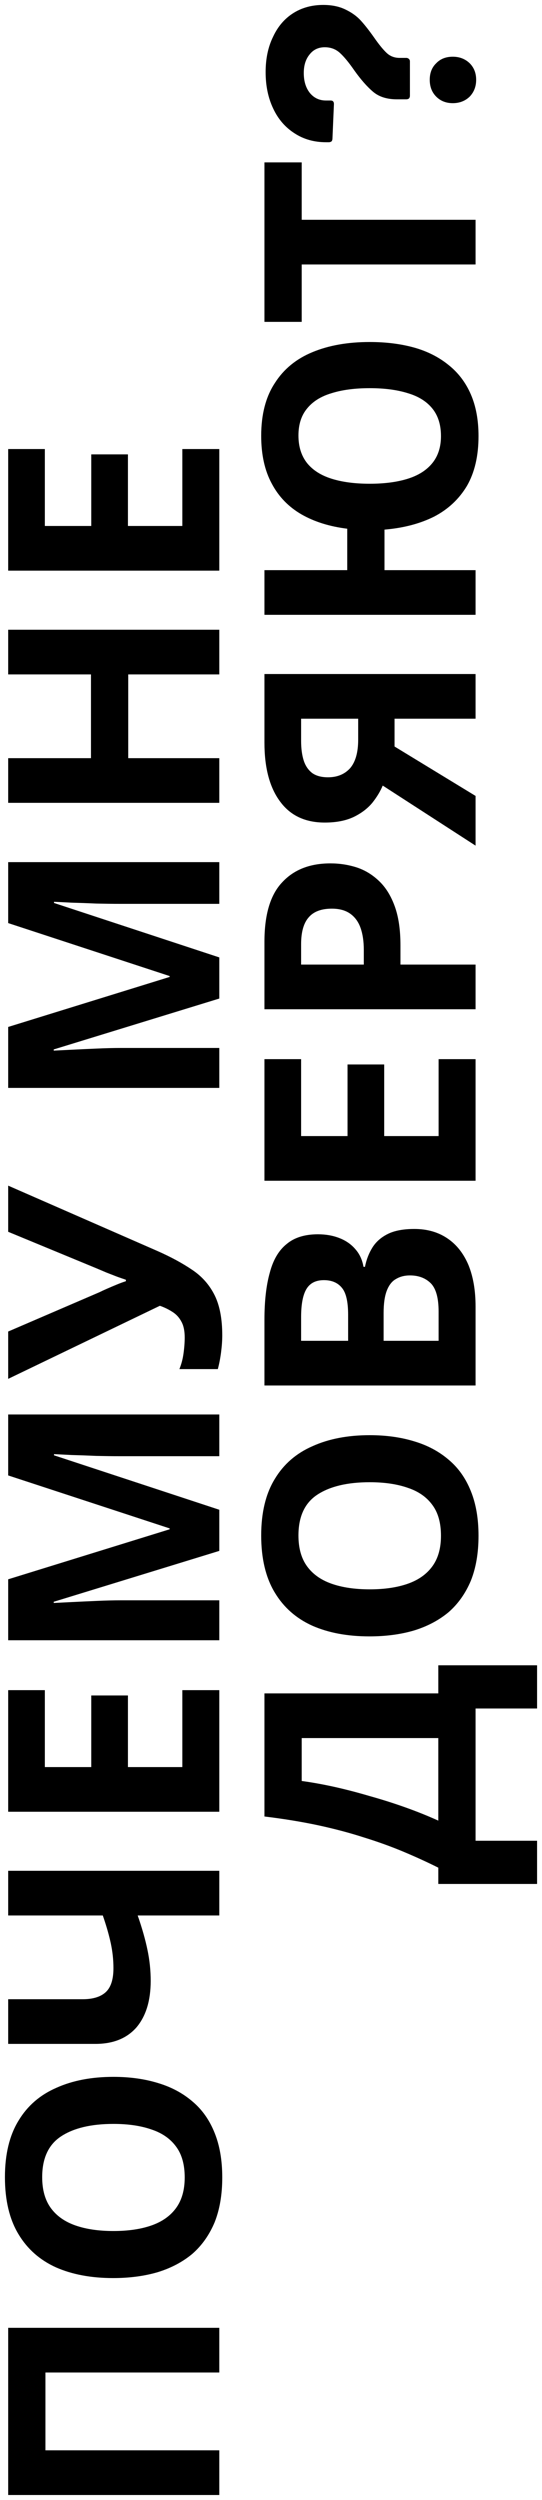
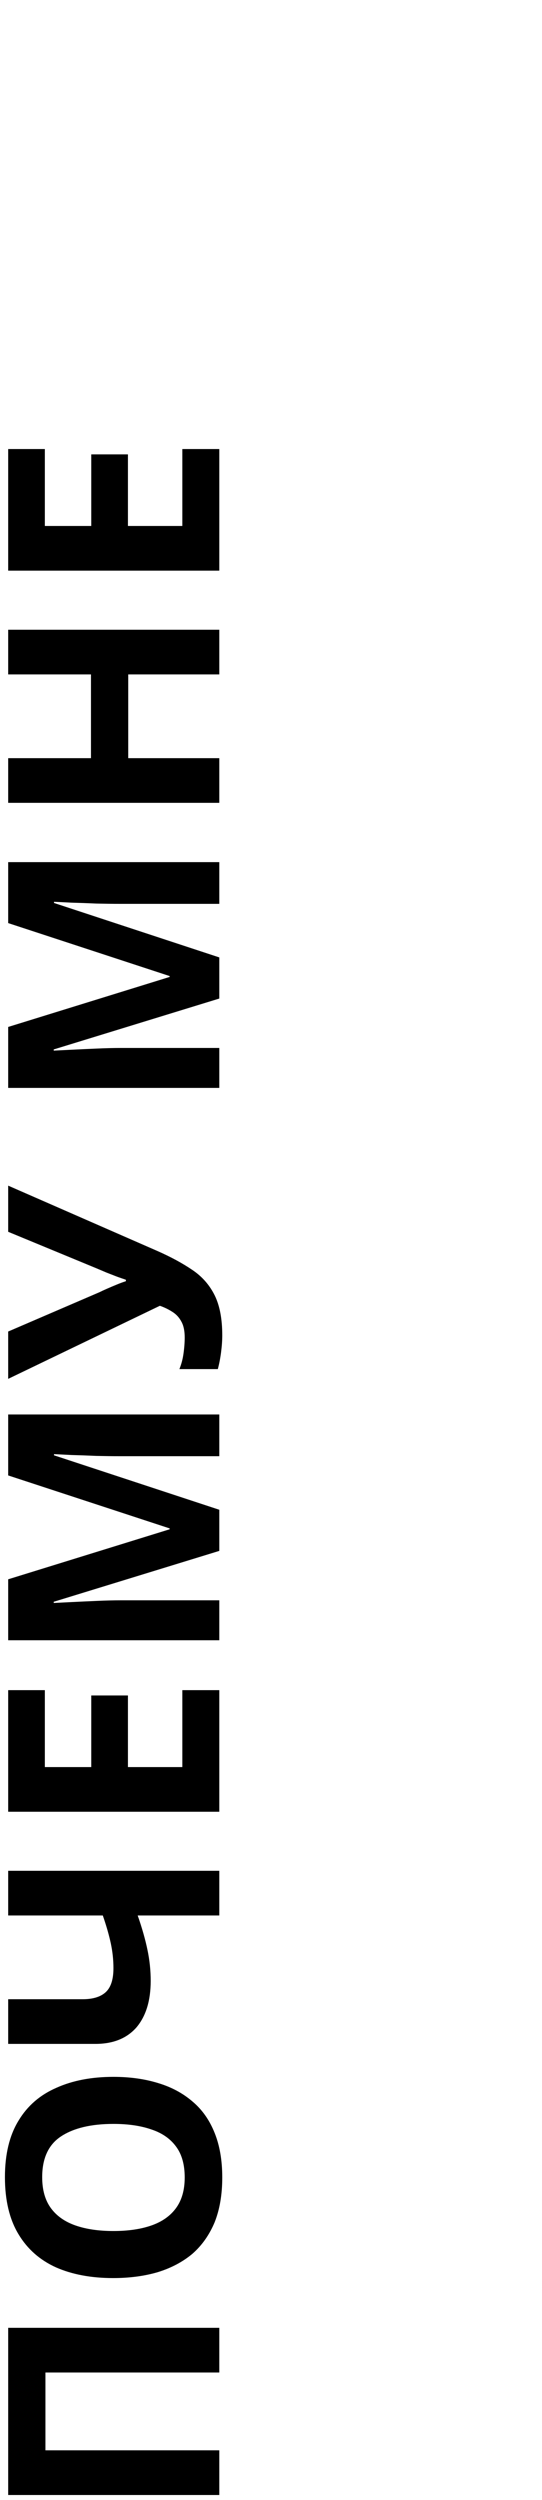
<svg xmlns="http://www.w3.org/2000/svg" viewBox="5502.7 4708.093 109.98 506.907">
  <path fill="black" stroke="none" fill-opacity="1" stroke-width="1" stroke-opacity="1" id="tSvg7c1f063f4f" d="M 5547.2 5214 C 5532.92 5214 5518.64 5214 5504.36 5214 C 5504.36 5202.7 5504.36 5191.4 5504.36 5180.1 C 5518.64 5180.1 5532.92 5180.1 5547.2 5180.1 C 5547.2 5183.12 5547.2 5186.14 5547.2 5189.16 C 5535.44 5189.16 5523.68 5189.16 5511.92 5189.16 C 5511.92 5194.42 5511.92 5199.68 5511.92 5204.94 C 5523.68 5204.94 5535.44 5204.94 5547.2 5204.94C 5547.2 5207.96 5547.2 5210.98 5547.2 5214Z M 5525.72 5129.213 C 5529.04 5129.213 5532.06 5129.633 5534.78 5130.473 C 5537.46 5131.273 5539.78 5132.513 5541.74 5134.193 C 5543.7 5135.833 5545.2 5137.953 5546.24 5140.553 C 5547.28 5143.113 5547.8 5146.133 5547.8 5149.613 C 5547.8 5153.093 5547.28 5156.133 5546.24 5158.733 C 5545.16 5161.293 5543.66 5163.413 5541.74 5165.093 C 5539.78 5166.733 5537.44 5167.973 5534.72 5168.813 C 5532 5169.613 5528.98 5170.013 5525.66 5170.013 C 5521.22 5170.013 5517.36 5169.293 5514.08 5167.853 C 5510.8 5166.373 5508.26 5164.133 5506.46 5161.133 C 5504.62 5158.093 5503.7 5154.233 5503.7 5149.553 C 5503.7 5144.913 5504.62 5141.093 5506.46 5138.093 C 5508.26 5135.093 5510.82 5132.873 5514.14 5131.433C 5517.42 5129.953 5521.28 5129.213 5525.72 5129.213Z M 5525.72 5160.473 C 5528.72 5160.473 5531.3 5160.093 5533.46 5159.333 C 5535.62 5158.573 5537.28 5157.393 5538.44 5155.793 C 5539.6 5154.193 5540.18 5152.133 5540.18 5149.613 C 5540.18 5147.013 5539.6 5144.933 5538.44 5143.373 C 5537.28 5141.773 5535.62 5140.613 5533.46 5139.893 C 5531.3 5139.133 5528.72 5138.753 5525.72 5138.753 C 5521.2 5138.753 5517.66 5139.593 5515.1 5141.273 C 5512.54 5142.953 5511.26 5145.713 5511.26 5149.553 C 5511.26 5152.113 5511.84 5154.193 5513 5155.793 C 5514.16 5157.393 5515.82 5158.573 5517.98 5159.333C 5520.14 5160.093 5522.72 5160.473 5525.72 5160.473Z M 5547.2 5087.431 C 5547.2 5090.451 5547.2 5093.471 5547.2 5096.491 C 5541.68 5096.491 5536.16 5096.491 5530.64 5096.491 C 5531.52 5099.011 5532.18 5101.331 5532.62 5103.451 C 5533.06 5105.531 5533.28 5107.631 5533.28 5109.751 C 5533.28 5113.751 5532.32 5116.891 5530.4 5119.171 C 5528.44 5121.411 5525.66 5122.531 5522.06 5122.531 C 5516.16 5122.531 5510.26 5122.531 5504.36 5122.531 C 5504.36 5119.511 5504.36 5116.491 5504.36 5113.471 C 5509.4 5113.471 5514.44 5113.471 5519.48 5113.471 C 5521.56 5113.471 5523.12 5112.991 5524.16 5112.031 C 5525.2 5111.071 5525.72 5109.451 5525.72 5107.171 C 5525.72 5105.491 5525.54 5103.811 5525.18 5102.131 C 5524.82 5100.451 5524.28 5098.571 5523.56 5096.491 C 5517.16 5096.491 5510.76 5096.491 5504.36 5096.491 C 5504.36 5093.471 5504.36 5090.451 5504.36 5087.431C 5518.64 5087.431 5532.92 5087.431 5547.2 5087.431Z M 5547.2 5050.799 C 5547.2 5059.019 5547.2 5067.239 5547.2 5075.459 C 5532.92 5075.459 5518.64 5075.459 5504.36 5075.459 C 5504.36 5067.239 5504.36 5059.019 5504.36 5050.799 C 5506.84 5050.799 5509.32 5050.799 5511.8 5050.799 C 5511.8 5055.999 5511.8 5061.199 5511.8 5066.399 C 5514.94 5066.399 5518.08 5066.399 5521.22 5066.399 C 5521.22 5061.559 5521.22 5056.719 5521.22 5051.879 C 5523.7 5051.879 5526.18 5051.879 5528.66 5051.879 C 5528.66 5056.719 5528.66 5061.559 5528.66 5066.399 C 5532.34 5066.399 5536.02 5066.399 5539.7 5066.399 C 5539.7 5061.199 5539.7 5055.999 5539.7 5050.799C 5542.2 5050.799 5544.7 5050.799 5547.2 5050.799Z M 5547.2 5022.564 C 5536 5026.004 5524.8 5029.444 5513.6 5032.884 C 5513.6 5032.964 5513.6 5033.044 5513.6 5033.124 C 5514.4 5033.084 5515.6 5033.024 5517.2 5032.944 C 5518.8 5032.864 5520.52 5032.784 5522.36 5032.704 C 5524.16 5032.624 5525.8 5032.584 5527.28 5032.584 C 5533.92 5032.584 5540.56 5032.584 5547.2 5032.584 C 5547.2 5035.284 5547.2 5037.984 5547.2 5040.684 C 5532.92 5040.684 5518.64 5040.684 5504.36 5040.684 C 5504.36 5036.564 5504.36 5032.444 5504.36 5028.324 C 5515.28 5024.944 5526.2 5021.564 5537.12 5018.184 C 5537.12 5018.124 5537.12 5018.064 5537.12 5018.004 C 5526.2 5014.424 5515.28 5010.844 5504.36 5007.264 C 5504.36 5003.144 5504.36 4999.024 5504.36 4994.904 C 5518.64 4994.904 5532.92 4994.904 5547.2 4994.904 C 5547.2 4997.724 5547.2 5000.544 5547.2 5003.364 C 5540.44 5003.364 5533.68 5003.364 5526.92 5003.364 C 5525.56 5003.364 5524 5003.344 5522.24 5003.304 C 5520.48 5003.224 5518.82 5003.164 5517.26 5003.124 C 5515.66 5003.044 5514.46 5002.984 5513.66 5002.944 C 5513.66 5003.024 5513.66 5003.104 5513.66 5003.184 C 5524.84 5006.864 5536.02 5010.544 5547.2 5014.224C 5547.2 5017.004 5547.2 5019.784 5547.2 5022.564Z M 5534.66 4961.763 C 5537.38 4962.963 5539.74 4964.243 5541.74 4965.603 C 5543.7 4966.923 5545.2 4968.623 5546.24 4970.703 C 5547.28 4972.783 5547.8 4975.503 5547.8 4978.863 C 5547.8 4979.903 5547.72 4981.043 5547.56 4982.283 C 5547.4 4983.523 5547.18 4984.663 5546.9 4985.703 C 5544.3 4985.703 5541.7 4985.703 5539.1 4985.703 C 5539.5 4984.743 5539.78 4983.683 5539.94 4982.523 C 5540.1 4981.363 5540.18 4980.283 5540.18 4979.283 C 5540.18 4977.963 5539.96 4976.903 5539.52 4976.103 C 5539.08 4975.263 5538.48 4974.603 5537.72 4974.123 C 5536.92 4973.603 5536.06 4973.183 5535.14 4972.863 C 5524.88 4977.803 5514.62 4982.743 5504.36 4987.683 C 5504.36 4984.483 5504.36 4981.283 5504.36 4978.083 C 5510.54 4975.423 5516.72 4972.763 5522.9 4970.103 C 5523.3 4969.903 5523.82 4969.663 5524.46 4969.383 C 5525.1 4969.103 5525.76 4968.823 5526.44 4968.543 C 5527.12 4968.263 5527.72 4968.043 5528.24 4967.883 C 5528.24 4967.783 5528.24 4967.683 5528.24 4967.583 C 5527.76 4967.423 5527.18 4967.223 5526.5 4966.983 C 5525.78 4966.703 5525.06 4966.423 5524.34 4966.143 C 5523.58 4965.823 5522.92 4965.543 5522.36 4965.303 C 5516.36 4962.823 5510.36 4960.343 5504.36 4957.863 C 5504.36 4954.743 5504.36 4951.623 5504.36 4948.503C 5514.46 4952.923 5524.56 4957.343 5534.66 4961.763Z M 5547.2 4910.566 C 5536 4914.006 5524.8 4917.446 5513.6 4920.886 C 5513.6 4920.966 5513.6 4921.046 5513.6 4921.126 C 5514.4 4921.086 5515.6 4921.026 5517.2 4920.946 C 5518.8 4920.866 5520.52 4920.786 5522.36 4920.706 C 5524.16 4920.626 5525.8 4920.586 5527.28 4920.586 C 5533.92 4920.586 5540.56 4920.586 5547.2 4920.586 C 5547.2 4923.286 5547.2 4925.986 5547.2 4928.686 C 5532.92 4928.686 5518.64 4928.686 5504.36 4928.686 C 5504.36 4924.566 5504.36 4920.446 5504.36 4916.326 C 5515.28 4912.946 5526.2 4909.566 5537.12 4906.186 C 5537.12 4906.126 5537.12 4906.066 5537.12 4906.006 C 5526.2 4902.426 5515.28 4898.846 5504.36 4895.266 C 5504.36 4891.146 5504.36 4887.026 5504.36 4882.906 C 5518.64 4882.906 5532.92 4882.906 5547.2 4882.906 C 5547.2 4885.726 5547.2 4888.546 5547.2 4891.366 C 5540.44 4891.366 5533.68 4891.366 5526.92 4891.366 C 5525.56 4891.366 5524 4891.346 5522.24 4891.306 C 5520.48 4891.226 5518.82 4891.166 5517.26 4891.126 C 5515.66 4891.046 5514.46 4890.986 5513.66 4890.946 C 5513.66 4891.026 5513.66 4891.106 5513.66 4891.186 C 5524.84 4894.866 5536.02 4898.546 5547.2 4902.226C 5547.2 4905.006 5547.2 4907.786 5547.2 4910.566Z M 5547.2 4835.784 C 5547.2 4838.804 5547.2 4841.824 5547.2 4844.844 C 5541.04 4844.844 5534.88 4844.844 5528.72 4844.844 C 5528.72 4850.504 5528.72 4856.164 5528.72 4861.824 C 5534.88 4861.824 5541.04 4861.824 5547.2 4861.824 C 5547.2 4864.844 5547.2 4867.864 5547.2 4870.884 C 5532.92 4870.884 5518.64 4870.884 5504.36 4870.884 C 5504.36 4867.864 5504.36 4864.844 5504.36 4861.824 C 5509.96 4861.824 5515.56 4861.824 5521.16 4861.824 C 5521.16 4856.164 5521.16 4850.504 5521.16 4844.844 C 5515.56 4844.844 5509.96 4844.844 5504.36 4844.844 C 5504.36 4841.824 5504.36 4838.804 5504.36 4835.784C 5518.64 4835.784 5532.92 4835.784 5547.2 4835.784Z M 5547.2 4799.146 C 5547.2 4807.365 5547.2 4815.585 5547.2 4823.805 C 5532.92 4823.805 5518.64 4823.805 5504.36 4823.805 C 5504.36 4815.585 5504.36 4807.365 5504.36 4799.146 C 5506.84 4799.146 5509.32 4799.146 5511.8 4799.146 C 5511.8 4804.345 5511.8 4809.545 5511.8 4814.745 C 5514.94 4814.745 5518.08 4814.745 5521.22 4814.745 C 5521.22 4809.905 5521.22 4805.065 5521.22 4800.226 C 5523.7 4800.226 5526.18 4800.226 5528.66 4800.226 C 5528.66 4805.065 5528.66 4809.905 5528.66 4814.745 C 5532.34 4814.745 5536.02 4814.745 5539.7 4814.745 C 5539.7 4809.545 5539.7 4804.345 5539.7 4799.146C 5542.2 4799.146 5544.7 4799.146 5547.2 4799.146Z" />
-   <path fill="black" stroke="none" fill-opacity="1" stroke-width="1" stroke-opacity="1" id="tSvg281215642d" d="M 5556.36 5051.46 C 5568.12 5051.46 5579.88 5051.46 5591.64 5051.46 C 5591.64 5049.56 5591.64 5047.66 5591.64 5045.76 C 5598.32 5045.76 5605 5045.76 5611.68 5045.76 C 5611.68 5048.68 5611.68 5051.6 5611.68 5054.52 C 5607.52 5054.52 5603.36 5054.52 5599.2 5054.52 C 5599.2 5063.46 5599.2 5072.4 5599.2 5081.34 C 5603.36 5081.34 5607.52 5081.34 5611.68 5081.34 C 5611.68 5084.26 5611.68 5087.18 5611.68 5090.1 C 5605 5090.1 5598.32 5090.1 5591.64 5090.1 C 5591.64 5089 5591.64 5087.9 5591.64 5086.8 C 5589.4 5085.68 5587.04 5084.6 5584.56 5083.56 C 5582.08 5082.52 5579.42 5081.56 5576.58 5080.68 C 5573.74 5079.76 5570.66 5078.94 5567.34 5078.22 C 5563.98 5077.5 5560.32 5076.9 5556.36 5076.42C 5556.36 5068.1 5556.36 5059.78 5556.36 5051.46Z M 5563.92 5069.22 C 5566 5069.5 5568.22 5069.9 5570.58 5070.42 C 5572.9 5070.94 5575.28 5071.56 5577.72 5072.28 C 5580.16 5072.96 5582.56 5073.72 5584.92 5074.56 C 5587.28 5075.4 5589.52 5076.3 5591.64 5077.26 C 5591.64 5071.68 5591.64 5066.1 5591.64 5060.52 C 5582.4 5060.52 5573.16 5060.52 5563.92 5060.52C 5563.92 5063.42 5563.92 5066.32 5563.92 5069.22Z M 5577.72 4999.1 C 5581.04 4999.1 5584.06 4999.52 5586.78 5000.36 C 5589.46 5001.16 5591.78 5002.4 5593.74 5004.08 C 5595.7 5005.72 5597.2 5007.84 5598.24 5010.44 C 5599.28 5013 5599.8 5016.02 5599.8 5019.5 C 5599.8 5022.98 5599.28 5026.02 5598.24 5028.62 C 5597.16 5031.18 5595.66 5033.3 5593.74 5034.98 C 5591.78 5036.62 5589.44 5037.86 5586.72 5038.7 C 5584 5039.5 5580.98 5039.9 5577.66 5039.9 C 5573.22 5039.9 5569.36 5039.18 5566.08 5037.74 C 5562.8 5036.26 5560.26 5034.02 5558.46 5031.02 C 5556.62 5027.98 5555.7 5024.12 5555.7 5019.44 C 5555.7 5014.8 5556.62 5010.98 5558.46 5007.98 C 5560.26 5004.98 5562.82 5002.76 5566.14 5001.32C 5569.42 4999.84 5573.28 4999.1 5577.72 4999.1Z M 5577.72 5030.36 C 5580.72 5030.36 5583.3 5029.98 5585.46 5029.22 C 5587.62 5028.46 5589.28 5027.28 5590.44 5025.68 C 5591.6 5024.08 5592.18 5022.02 5592.18 5019.5 C 5592.18 5016.9 5591.6 5014.82 5590.44 5013.26 C 5589.28 5011.66 5587.62 5010.5 5585.46 5009.78 C 5583.3 5009.02 5580.72 5008.64 5577.72 5008.64 C 5573.2 5008.64 5569.66 5009.48 5567.1 5011.16 C 5564.54 5012.84 5563.26 5015.6 5563.26 5019.44 C 5563.26 5022 5563.84 5024.08 5565 5025.68 C 5566.16 5027.28 5567.82 5028.46 5569.98 5029.22C 5572.14 5029.98 5574.72 5030.36 5577.72 5030.36Z M 5556.36 4975.706 C 5556.36 4971.906 5556.72 4968.726 5557.44 4966.166 C 5558.12 4963.566 5559.26 4961.626 5560.86 4960.346 C 5562.42 4959.026 5564.54 4958.366 5567.22 4958.366 C 5568.82 4958.366 5570.28 4958.626 5571.6 4959.146 C 5572.92 4959.666 5574 4960.426 5574.84 4961.426 C 5575.68 4962.386 5576.22 4963.566 5576.46 4964.966 C 5576.56 4964.966 5576.66 4964.966 5576.76 4964.966 C 5577.04 4963.526 5577.54 4962.226 5578.26 4961.066 C 5578.98 4959.906 5580.02 4958.986 5581.38 4958.306 C 5582.74 4957.626 5584.54 4957.286 5586.78 4957.286 C 5589.38 4957.286 5591.62 4957.926 5593.5 4959.206 C 5595.34 4960.446 5596.76 4962.246 5597.76 4964.606 C 5598.72 4966.966 5599.2 4969.766 5599.2 4973.006 C 5599.2 4978.346 5599.2 4983.686 5599.2 4989.026 C 5584.92 4989.026 5570.64 4989.026 5556.36 4989.026C 5556.36 4984.586 5556.36 4980.146 5556.36 4975.706Z M 5573.34 4974.686 C 5573.34 4972.046 5572.92 4970.226 5572.08 4969.226 C 5571.24 4968.186 5570.02 4967.666 5568.42 4967.666 C 5566.78 4967.666 5565.6 4968.266 5564.88 4969.466 C 5564.16 4970.666 5563.8 4972.566 5563.8 4975.166 C 5563.8 4976.766 5563.8 4978.366 5563.8 4979.966 C 5566.98 4979.966 5570.16 4979.966 5573.34 4979.966C 5573.34 4978.206 5573.34 4976.446 5573.34 4974.686Z M 5580.54 4979.966 C 5584.26 4979.966 5587.98 4979.966 5591.7 4979.966 C 5591.7 4977.986 5591.7 4976.006 5591.7 4974.026 C 5591.7 4971.306 5591.18 4969.406 5590.14 4968.326 C 5589.06 4967.246 5587.64 4966.706 5585.88 4966.706 C 5584.8 4966.706 5583.86 4966.946 5583.06 4967.426 C 5582.26 4967.866 5581.64 4968.646 5581.2 4969.766 C 5580.76 4970.886 5580.54 4972.406 5580.54 4974.326C 5580.54 4976.206 5580.54 4978.086 5580.54 4979.966Z M 5599.2 4922.853 C 5599.2 4931.073 5599.2 4939.293 5599.2 4947.513 C 5584.92 4947.513 5570.64 4947.513 5556.36 4947.513 C 5556.36 4939.293 5556.36 4931.073 5556.36 4922.853 C 5558.84 4922.853 5561.32 4922.853 5563.8 4922.853 C 5563.8 4928.053 5563.8 4933.253 5563.8 4938.453 C 5566.94 4938.453 5570.08 4938.453 5573.22 4938.453 C 5573.22 4933.613 5573.22 4928.773 5573.22 4923.933 C 5575.7 4923.933 5578.18 4923.933 5580.66 4923.933 C 5580.66 4928.773 5580.66 4933.613 5580.66 4938.453 C 5584.34 4938.453 5588.02 4938.453 5591.7 4938.453 C 5591.7 4933.253 5591.7 4928.053 5591.7 4922.853C 5594.2 4922.853 5596.7 4922.853 5599.2 4922.853Z M 5556.36 4899.059 C 5556.36 4893.539 5557.56 4889.519 5559.96 4886.999 C 5562.32 4884.439 5565.58 4883.159 5569.74 4883.159 C 5571.62 4883.159 5573.42 4883.439 5575.14 4883.999 C 5576.82 4884.559 5578.34 4885.499 5579.7 4886.819 C 5581.02 4888.099 5582.06 4889.799 5582.82 4891.919 C 5583.58 4894.039 5583.96 4896.659 5583.96 4899.779 C 5583.96 4901.079 5583.96 4902.379 5583.96 4903.679 C 5589.04 4903.679 5594.12 4903.679 5599.2 4903.679 C 5599.2 4906.699 5599.2 4909.719 5599.2 4912.739 C 5584.92 4912.739 5570.64 4912.739 5556.36 4912.739C 5556.36 4908.179 5556.36 4903.619 5556.36 4899.059Z M 5563.8 4899.539 C 5563.8 4900.919 5563.8 4902.299 5563.8 4903.679 C 5568.04 4903.679 5572.28 4903.679 5576.52 4903.679 C 5576.52 4902.679 5576.52 4901.679 5576.52 4900.679 C 5576.52 4898.959 5576.3 4897.479 5575.86 4896.239 C 5575.42 4894.999 5574.72 4894.039 5573.76 4893.359 C 5572.8 4892.679 5571.56 4892.339 5570.04 4892.339 C 5567.92 4892.339 5566.36 4892.919 5565.36 4894.079C 5564.32 4895.239 5563.8 4897.059 5563.8 4899.539Z M 5582.76 4859.463 C 5588.24 4862.803 5593.72 4866.143 5599.2 4869.483 C 5599.2 4872.843 5599.2 4876.203 5599.2 4879.563 C 5592.92 4875.503 5586.64 4871.443 5580.36 4867.383 C 5579.88 4868.543 5579.18 4869.703 5578.26 4870.863 C 5577.3 4872.023 5576.04 4872.983 5574.48 4873.743 C 5572.88 4874.503 5570.92 4874.883 5568.6 4874.883 C 5564.64 4874.883 5561.62 4873.463 5559.54 4870.623 C 5557.42 4867.783 5556.36 4863.803 5556.36 4858.683 C 5556.36 4854.043 5556.36 4849.403 5556.36 4844.763 C 5570.64 4844.763 5584.92 4844.763 5599.2 4844.763 C 5599.2 4847.783 5599.2 4850.803 5599.2 4853.823 C 5593.72 4853.823 5588.24 4853.823 5582.76 4853.823C 5582.76 4855.703 5582.76 4857.583 5582.76 4859.463Z M 5563.8 4858.323 C 5563.8 4859.883 5563.98 4861.223 5564.34 4862.343 C 5564.7 4863.423 5565.28 4864.263 5566.08 4864.863 C 5566.88 4865.423 5567.94 4865.703 5569.26 4865.703 C 5571.14 4865.703 5572.64 4865.083 5573.76 4863.843 C 5574.84 4862.563 5575.38 4860.643 5575.38 4858.083 C 5575.38 4856.663 5575.38 4855.243 5575.38 4853.823 C 5571.52 4853.823 5567.66 4853.823 5563.8 4853.823C 5563.8 4855.323 5563.8 4856.823 5563.8 4858.323Z M 5577.72 4777.441 C 5581.04 4777.441 5584.06 4777.821 5586.78 4778.581 C 5589.46 4779.341 5591.78 4780.521 5593.74 4782.121 C 5595.7 4783.681 5597.2 4785.661 5598.24 4788.061 C 5599.28 4790.461 5599.8 4793.281 5599.8 4796.521 C 5599.8 4800.521 5599.02 4803.881 5597.46 4806.601 C 5595.86 4809.281 5593.64 4811.361 5590.8 4812.841 C 5587.92 4814.281 5584.56 4815.161 5580.72 4815.481 C 5580.72 4818.221 5580.72 4820.961 5580.72 4823.701 C 5586.88 4823.701 5593.04 4823.701 5599.2 4823.701 C 5599.2 4826.721 5599.2 4829.741 5599.2 4832.761 C 5584.92 4832.761 5570.64 4832.761 5556.36 4832.761 C 5556.36 4829.741 5556.36 4826.721 5556.36 4823.701 C 5561.96 4823.701 5567.56 4823.701 5573.16 4823.701 C 5573.16 4820.901 5573.16 4818.101 5573.16 4815.301 C 5569.6 4814.861 5566.52 4813.901 5563.92 4812.421 C 5561.28 4810.901 5559.26 4808.821 5557.86 4806.181 C 5556.42 4803.541 5555.7 4800.301 5555.7 4796.461 C 5555.7 4792.141 5556.62 4788.581 5558.46 4785.781 C 5560.26 4782.941 5562.82 4780.841 5566.14 4779.481C 5569.42 4778.121 5573.28 4777.441 5577.72 4777.441Z M 5577.72 4806.181 C 5580.72 4806.181 5583.3 4805.841 5585.46 4805.161 C 5587.62 4804.481 5589.28 4803.421 5590.44 4801.981 C 5591.6 4800.541 5592.18 4798.721 5592.18 4796.521 C 5592.18 4794.241 5591.6 4792.381 5590.44 4790.941 C 5589.28 4789.501 5587.62 4788.461 5585.46 4787.821 C 5583.3 4787.141 5580.72 4786.801 5577.72 4786.801 C 5574.72 4786.801 5572.14 4787.141 5569.98 4787.821 C 5567.82 4788.461 5566.16 4789.501 5565 4790.941 C 5563.84 4792.341 5563.26 4794.161 5563.26 4796.401 C 5563.26 4798.641 5563.84 4800.501 5565 4801.981 C 5566.16 4803.421 5567.82 4804.481 5569.98 4805.161C 5572.14 4805.841 5574.72 4806.181 5577.72 4806.181Z M 5599.2 4752.659 C 5599.2 4755.679 5599.2 4758.699 5599.2 4761.719 C 5587.44 4761.719 5575.68 4761.719 5563.92 4761.719 C 5563.92 4765.599 5563.92 4769.479 5563.92 4773.359 C 5561.4 4773.359 5558.88 4773.359 5556.36 4773.359 C 5556.36 4762.579 5556.36 4751.799 5556.36 4741.019 C 5558.88 4741.019 5561.4 4741.019 5563.92 4741.019 C 5563.92 4744.899 5563.92 4748.779 5563.92 4752.659C 5575.68 4752.659 5587.44 4752.659 5599.2 4752.659Z M 5585.88 4727.513 C 5585.88 4727.713 5585.82 4727.893 5585.7 4728.053 C 5585.54 4728.173 5585.36 4728.233 5585.16 4728.233 C 5584.52 4728.233 5583.88 4728.233 5583.24 4728.233 C 5581.24 4728.233 5579.64 4727.733 5578.44 4726.733 C 5577.2 4725.693 5575.9 4724.213 5574.54 4722.293 C 5573.46 4720.733 5572.5 4719.573 5571.66 4718.813 C 5570.82 4718.053 5569.8 4717.673 5568.6 4717.673 C 5567.32 4717.673 5566.3 4718.153 5565.54 4719.113 C 5564.74 4720.073 5564.34 4721.333 5564.34 4722.893 C 5564.34 4724.573 5564.76 4725.933 5565.6 4726.973 C 5566.44 4727.973 5567.52 4728.473 5568.84 4728.473 C 5569.16 4728.473 5569.48 4728.473 5569.8 4728.473 C 5570.24 4728.473 5570.46 4728.713 5570.46 4729.193 C 5570.36 4731.533 5570.26 4733.873 5570.16 4736.213 C 5570.16 4736.413 5570.1 4736.593 5569.98 4736.753 C 5569.82 4736.873 5569.64 4736.933 5569.44 4736.933 C 5569.24 4736.933 5569.04 4736.933 5568.84 4736.933 C 5566.44 4736.933 5564.32 4736.333 5562.48 4735.133 C 5560.6 4733.933 5559.16 4732.273 5558.16 4730.153 C 5557.12 4727.993 5556.6 4725.513 5556.6 4722.713 C 5556.6 4719.993 5557.1 4717.613 5558.1 4715.573 C 5559.06 4713.493 5560.42 4711.893 5562.18 4710.773 C 5563.94 4709.653 5565.98 4709.093 5568.3 4709.093 C 5570.06 4709.093 5571.58 4709.413 5572.86 4710.053 C 5574.1 4710.653 5575.12 4711.393 5575.92 4712.273 C 5576.72 4713.153 5577.6 4714.273 5578.56 4715.633 C 5579.56 4717.073 5580.42 4718.133 5581.14 4718.813 C 5581.86 4719.493 5582.74 4719.833 5583.78 4719.833 C 5584.24 4719.833 5584.7 4719.833 5585.16 4719.833 C 5585.36 4719.833 5585.54 4719.913 5585.7 4720.073 C 5585.82 4720.193 5585.88 4720.353 5585.88 4720.553C 5585.88 4722.873 5585.88 4725.193 5585.88 4727.513Z M 5599.32 4724.273 C 5599.32 4725.633 5598.88 4726.773 5598 4727.693 C 5597.08 4728.573 5595.94 4729.013 5594.58 4729.013 C 5593.22 4729.013 5592.1 4728.573 5591.22 4727.693 C 5590.34 4726.813 5589.9 4725.673 5589.9 4724.273 C 5589.9 4722.873 5590.34 4721.753 5591.22 4720.913 C 5592.06 4720.033 5593.18 4719.593 5594.58 4719.593 C 5595.94 4719.593 5597.08 4720.033 5598 4720.913C 5598.88 4721.793 5599.32 4722.913 5599.32 4724.273Z" />
  <defs> </defs>
</svg>